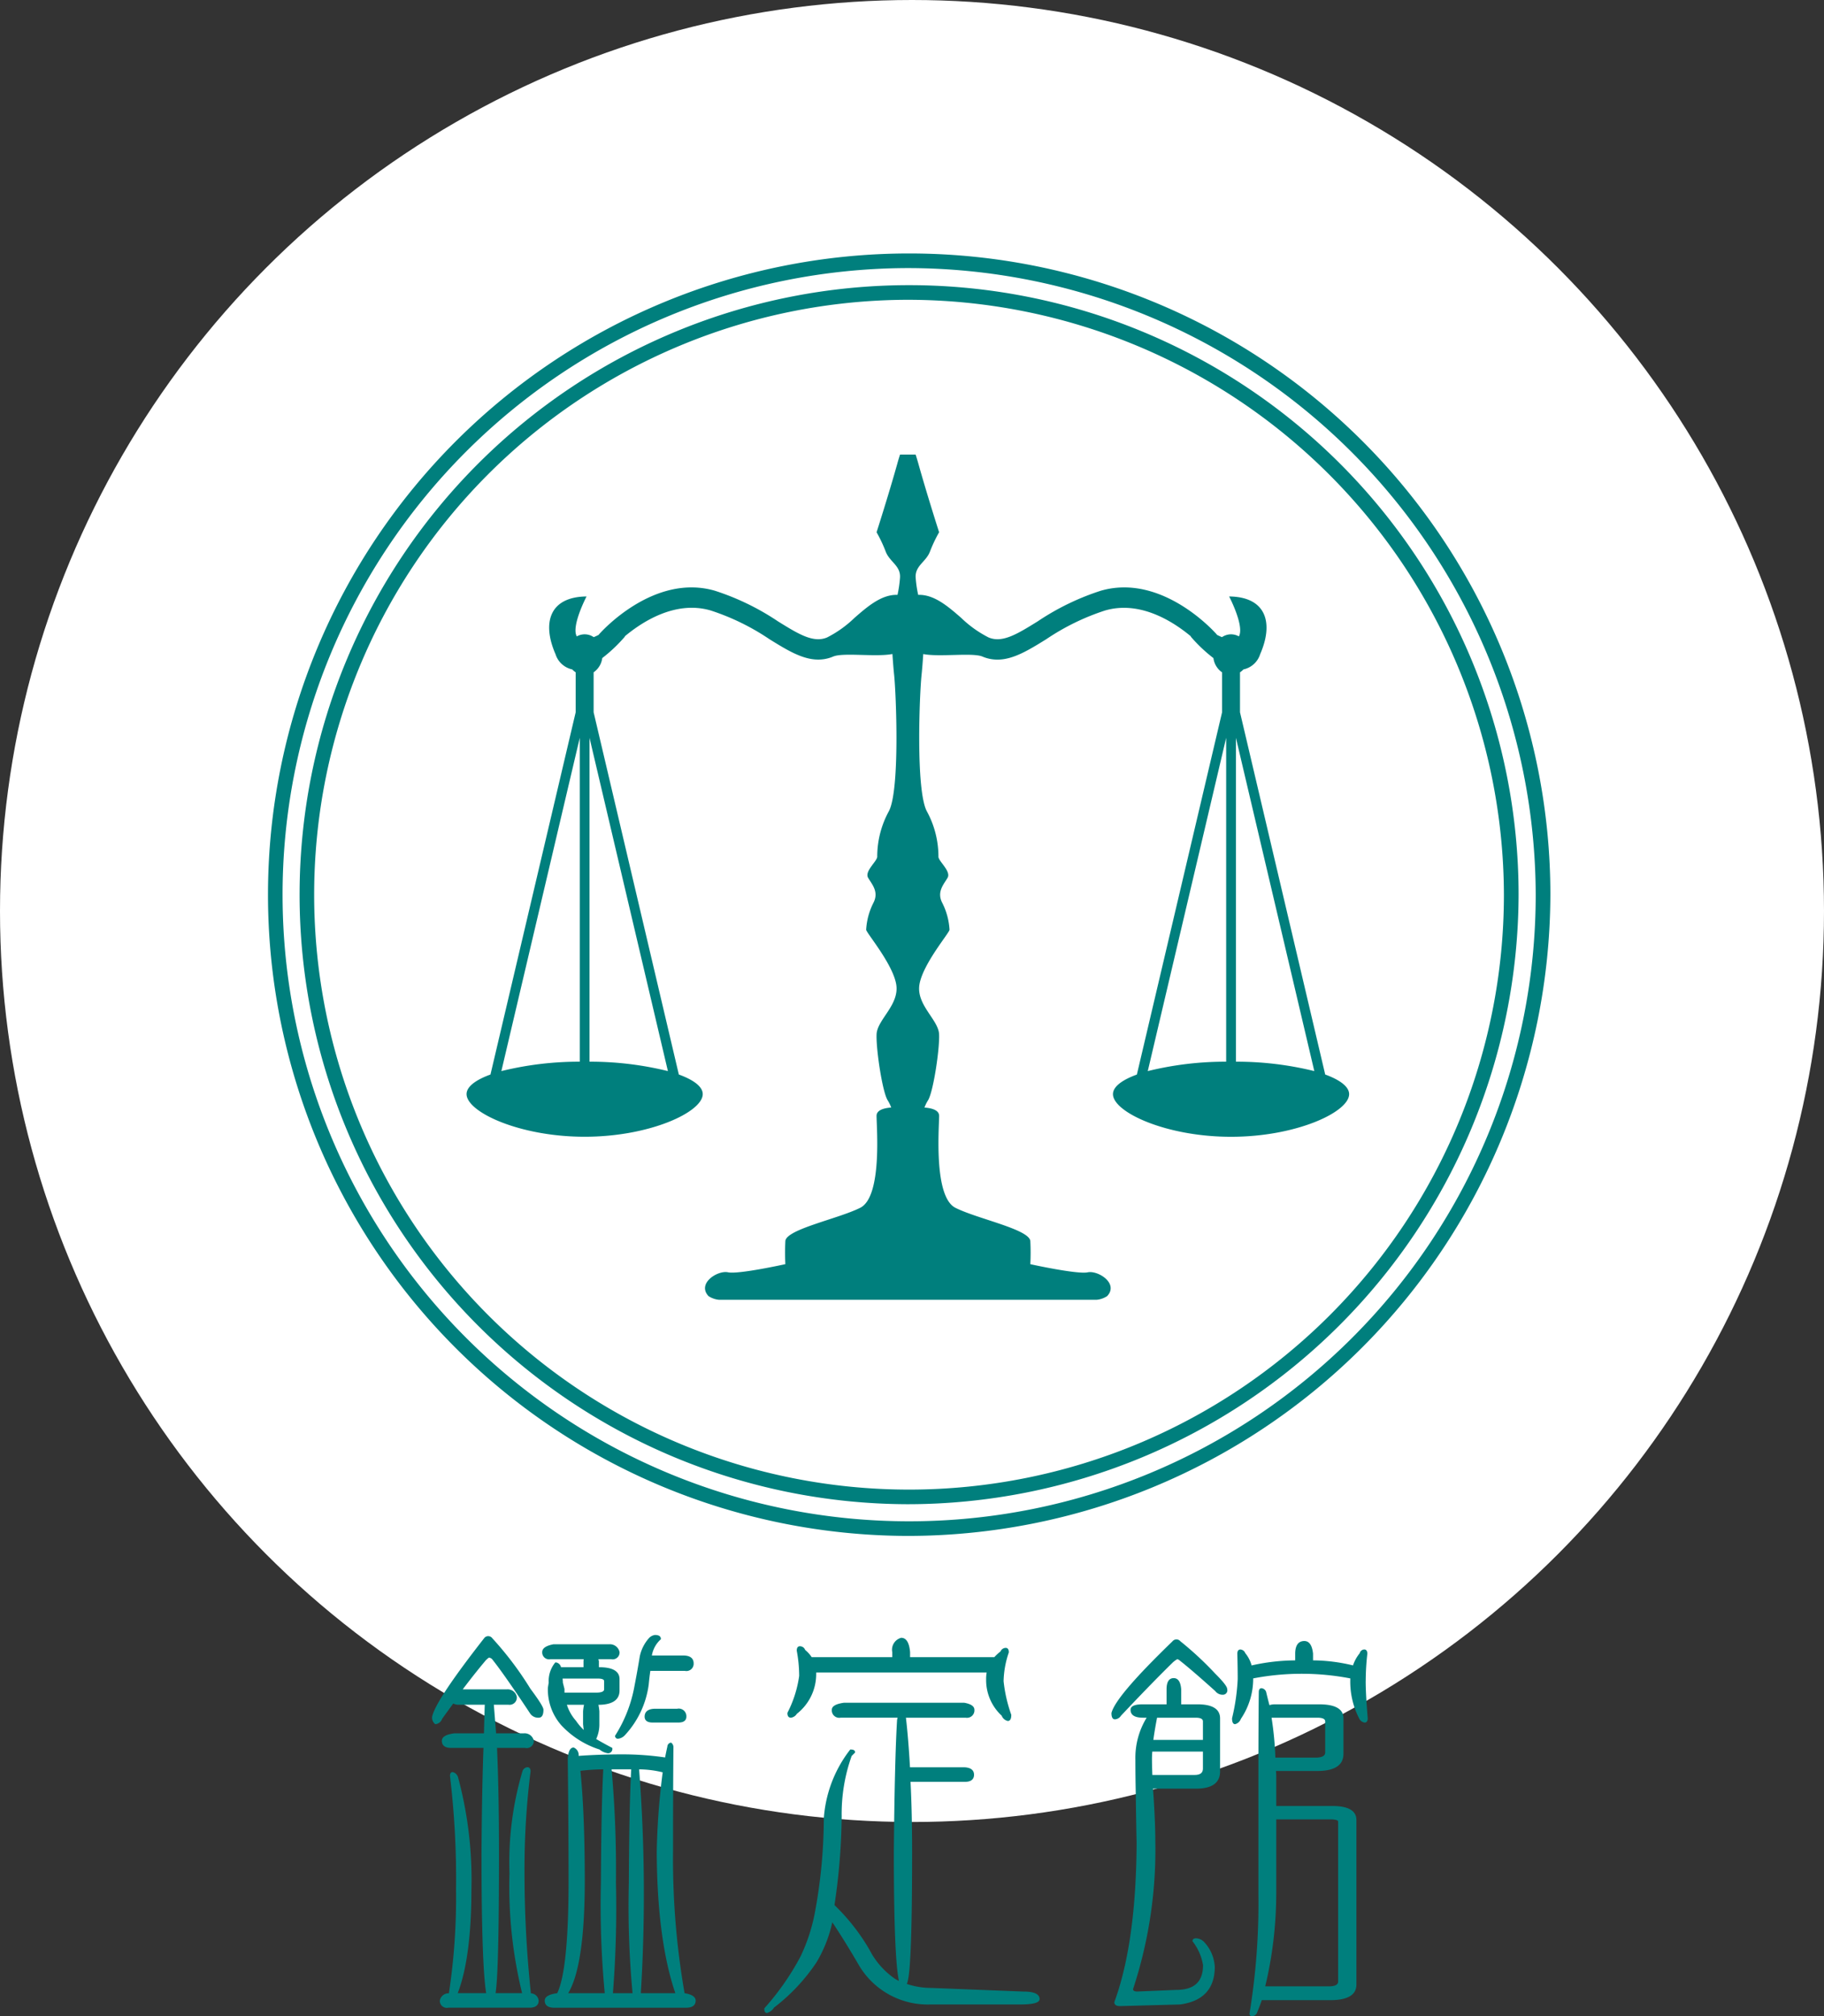
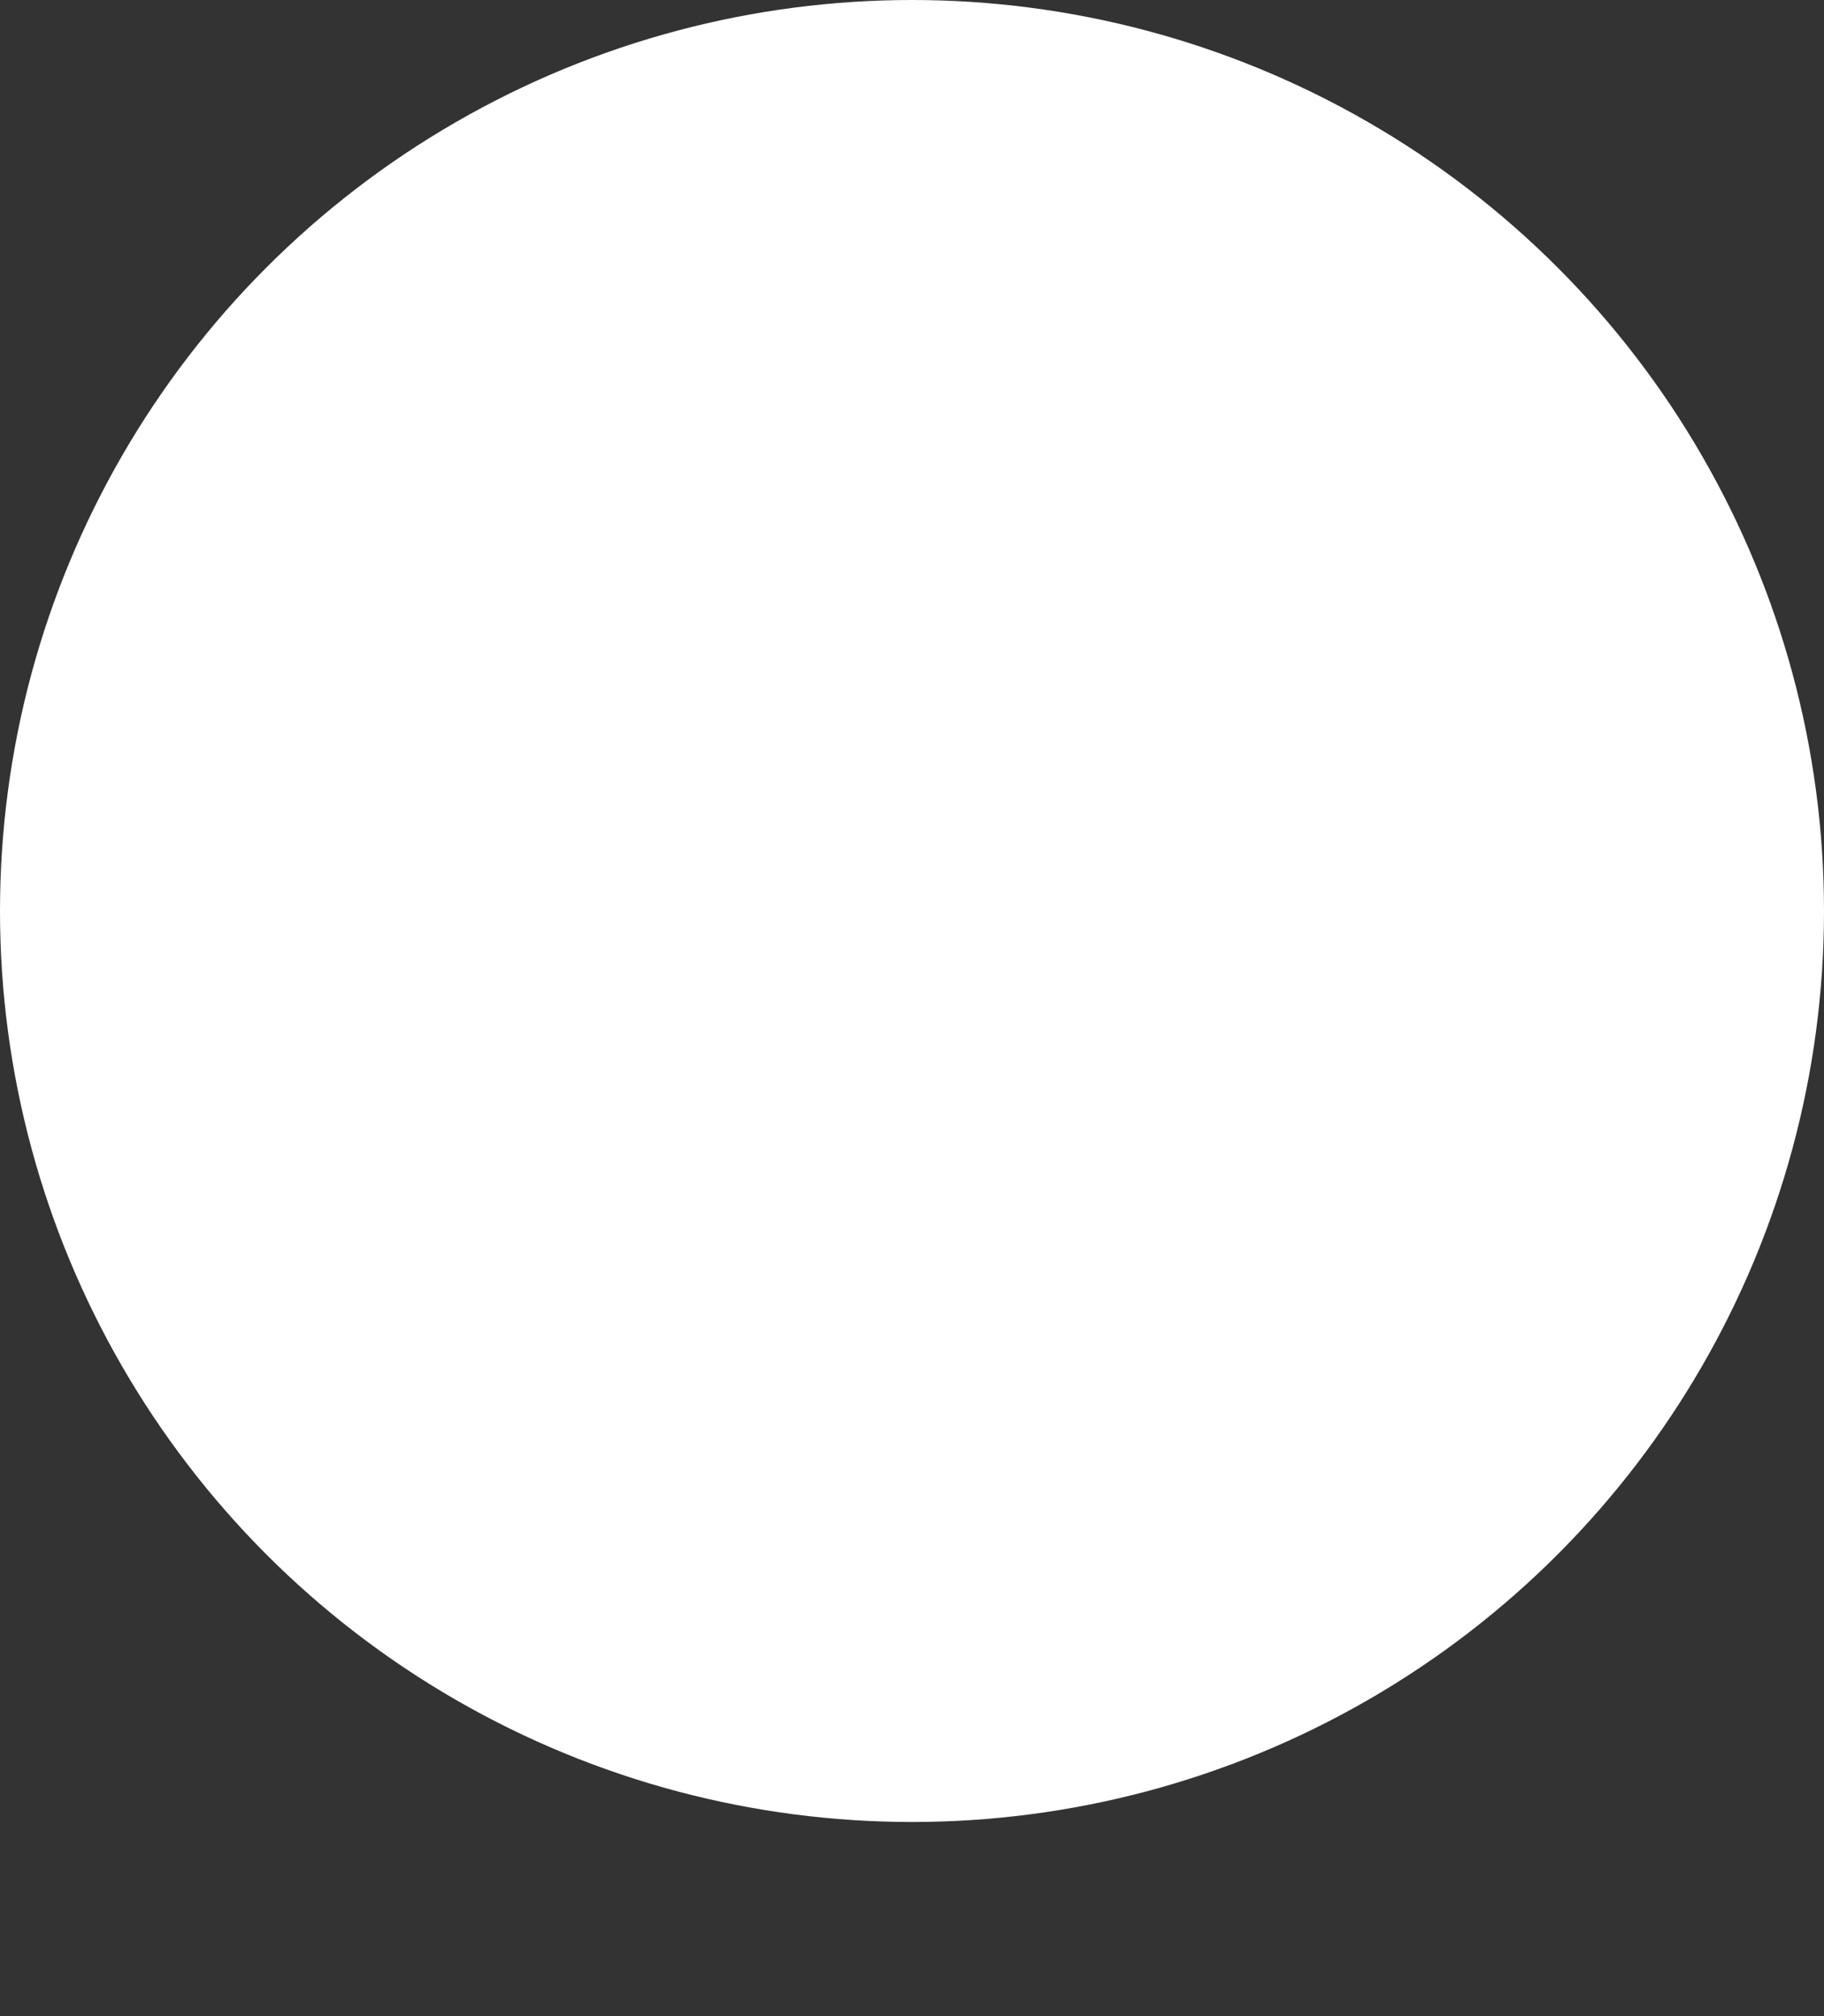
<svg xmlns="http://www.w3.org/2000/svg" id="logo_kantei2.svg" width="190" height="210" viewBox="0 0 190 210">
  <rect x="0" y="0" width="190" height="210" fill="#333333" stroke="none" />
  <defs>
    <style>
      .cls-1 {
        fill: #fff;
      }

      .cls-2 {
        fill: #007f7d;
        fill-rule: evenodd;
      }
    </style>
  </defs>
  <ellipse id="楕円形_1" data-name="楕円形 1" class="cls-1" cx="95" cy="94.89" rx="95" ry="94.89" />
-   <path id="シェイプ_2" data-name="シェイプ 2" class="cls-2" d="M744.042,837.923l-8.876-37.735v-4.159a1.9,1.9,0,0,0,.357-0.3,2.341,2.341,0,0,0,1.744-1.59c1.434-3.282.614-5.974-3.232-6.011,0,0,1.622,3.1,1.015,4.159a1.674,1.674,0,0,0-.816-0.216,1.692,1.692,0,0,0-.946.295c-0.159-.066-0.331-0.144-0.515-0.237-0.016-.021-0.028-0.044-0.046-0.064-0.23-.261-5.707-6.393-12.086-4.526a26.238,26.238,0,0,0-6.542,3.179c-2.139,1.325-3.684,2.282-5.118,1.681a11.73,11.73,0,0,1-2.864-2.047c-1.347-1.172-2.821-2.453-4.473-2.389a12.406,12.406,0,0,1-.263-1.811c-0.068-1.237,1.086-1.624,1.492-2.705a14.957,14.957,0,0,1,.95-2.008s-1.288-4.017-2.171-7.184c-0.1-.346-0.187-0.645-0.274-0.906h-1.622c-0.088.261-.179,0.56-0.275,0.906-0.882,3.167-2.171,7.184-2.171,7.184a14.883,14.883,0,0,1,.949,2.008c0.408,1.081,1.561,1.468,1.493,2.705a12.548,12.548,0,0,1-.262,1.811c-1.653-.064-3.127,1.217-4.474,2.389a11.73,11.73,0,0,1-2.864,2.047c-1.434.6-2.979-.356-5.118-1.681a26.238,26.238,0,0,0-6.542-3.179c-6.378-1.867-11.856,4.265-12.086,4.526-0.017.02-.03,0.043-0.046,0.064-0.184.093-.355,0.171-0.515,0.237a1.657,1.657,0,0,0-1.762-.079c-0.607-1.056,1.015-4.159,1.015-4.159-3.846.037-4.666,2.729-3.232,6.011a2.341,2.341,0,0,0,1.744,1.59,1.9,1.9,0,0,0,.357.3v4.159l-8.876,37.735c-1.562.568-2.49,1.274-2.49,2.039,0,1.867,5.506,4.443,12.3,4.443s12.3-2.576,12.3-4.443c0-.765-0.928-1.471-2.49-2.039l-8.876-37.735v-4.159a2.138,2.138,0,0,0,.9-1.484,15.816,15.816,0,0,0,2.351-2.227s0-.015,0-0.041c1.834-1.53,5.289-3.759,8.943-2.689a24.387,24.387,0,0,1,6.116,2.987c1.811,1.122,3.434,2.128,5.089,2.128a3.984,3.984,0,0,0,1.563-.319c1.042-.437,4.456.074,6.164-0.262,0.051,0.768.113,1.566,0.182,2.221,0.2,1.931.61,11.9-.543,14.135a9.87,9.87,0,0,0-1.222,4.712c0.069,0.464-1.357,1.545-.95,2.24s1.154,1.468.544,2.627a7.063,7.063,0,0,0-.747,2.781c0,0.308,2.714,3.475,3.121,5.638s-1.968,3.708-2.035,5.253,0.61,6.025,1.153,6.875a4.09,4.09,0,0,1,.371.755c-0.745.056-1.527,0.26-1.527,0.867,0,1.158.61,8.42-1.7,9.578s-7.735,2.24-7.8,3.476a23.923,23.923,0,0,0,0,2.395s-4.885,1.081-5.971.849S678.58,859.682,679.8,861a2.373,2.373,0,0,0,1.1.387h39.333a2.384,2.384,0,0,0,1.1-.387c1.221-1.314-.95-2.7-2.035-2.472s-5.972-.849-5.972-0.849a23.923,23.923,0,0,0,0-2.395c-0.067-1.236-5.5-2.318-7.8-3.476s-1.7-8.42-1.7-9.578c0-.607-0.783-0.811-1.528-0.867a4.09,4.09,0,0,1,.371-0.755c0.543-.85,1.221-5.331,1.153-6.875s-2.442-3.091-2.035-5.253,3.121-5.33,3.121-5.638a7.063,7.063,0,0,0-.747-2.781c-0.61-1.159.137-1.931,0.543-2.627s-1.017-1.776-.95-2.24a9.845,9.845,0,0,0-1.22-4.712c-1.154-2.24-.747-12.2-0.543-14.135,0.069-.655.13-1.453,0.181-2.221,1.708,0.336,5.122-.175,6.164.262a3.984,3.984,0,0,0,1.563.319c1.655,0,3.278-1.006,5.089-2.128a24.387,24.387,0,0,1,6.116-2.987c3.654-1.07,7.11,1.159,8.944,2.689a0.3,0.3,0,0,0,0,.041,15.816,15.816,0,0,0,2.351,2.227,2.14,2.14,0,0,0,.9,1.484v4.159l-8.875,37.735c-1.562.568-2.49,1.274-2.49,2.039,0,1.867,5.506,4.443,12.3,4.443s12.3-2.576,12.3-4.443C746.532,839.2,745.6,838.491,744.042,837.923Zm-77.65-1.337a33.764,33.764,0,0,0-8.166.98l8.166-34.717v33.737Zm9.181,0.98a33.764,33.764,0,0,0-8.166-.98V802.848Zm58.153-.98a33.764,33.764,0,0,0-8.166.98l8.166-34.718v33.738Zm1.016,0V802.849l8.165,34.717A33.762,33.762,0,0,0,734.742,836.586ZM666.8,898.822a1.472,1.472,0,0,0-.018.229v0.606h-2.346a0.626,0.626,0,0,0-.54-0.5h-0.042l-0.031.029a3.024,3.024,0,0,0-.666,2.077l-0.086.522a5.657,5.657,0,0,0,1.375,3.894,9.265,9.265,0,0,0,4,2.549,1.777,1.777,0,0,0,.851.388,0.438,0.438,0,0,0,.487-0.485v-0.065l-0.058-.03c-0.6-.314-1.149-0.617-1.622-0.9a3.623,3.623,0,0,0,.331-1.523v-1.354a5.31,5.31,0,0,0-.1-0.683c1.463-.011,2.2-0.514,2.2-1.494V900.9c0-.825-0.717-1.243-2.131-1.243h-0.019l0-.632-0.051-.2h1.337a0.717,0.717,0,0,0,.867-0.737,1.022,1.022,0,0,0-1.035-.822l-5.839,0c-0.8.153-1.184,0.421-1.184,0.82a0.717,0.717,0,0,0,.867.737H666.8Zm-0.06,6.794c0.017,0.207.04,0.4,0.068,0.577a5.7,5.7,0,0,1-.806-0.95,4.653,4.653,0,0,1-.952-1.672h1.786a4.914,4.914,0,0,0-.1.691v1.354Zm2.192-3.666c0,0.236-.276.355-0.82,0.355H664.8l0-.38-0.166-.647c0-.1-0.01-0.239-0.03-0.438h3.675c0.432,0,.651.09,0.651,0.27v0.84Zm1.138,4.844v0.031a0.291,0.291,0,0,0,.361.276,1.154,1.154,0,0,0,.669-0.37,9.586,9.586,0,0,0,2.475-5.274c0.047-.492.1-0.971,0.171-1.424a0.207,0.207,0,0,0,.058.008h3.542a0.755,0.755,0,0,0,.909-0.779c0-.375-0.187-0.823-1.077-0.823H673.9l0.008-.034a2.917,2.917,0,0,1,.891-1.623l0.04-.032V896.7c0-.183-0.107-0.4-0.614-0.4a1.045,1.045,0,0,0-.621.323,4.141,4.141,0,0,0-.961,1.91c-0.164,1.008-.349,2.041-0.548,3.067a14.355,14.355,0,0,1-2.009,5.172Zm6.475-2.809h-2.277c-0.925,0-1.12.448-1.12,0.823,0,0.28.144,0.613,0.825,0.613h2.7c0.681,0,.824-0.333.824-0.613A0.793,0.793,0,0,0,676.542,903.985Zm0.764,29.627a81.6,81.6,0,0,1-1.2-14.895c0-4.544.014-8.163,0.042-10.757a0.593,0.593,0,0,0-.2-0.413l-0.032-.031h-0.045a0.432,0.432,0,0,0-.358.419c-0.077.334-.156,0.711-0.234,1.122a30.694,30.694,0,0,0-4.467-.322c-1.524,0-3.052.054-4.542,0.16a0.842,0.842,0,0,0-.518-0.875c-0.522,0-.591.866-0.614,1.16,0.056,4.713.085,9,.085,12.731,0,6.155-.4,10.091-1.183,11.7-0.878.121-1.3,0.376-1.3,0.778,0,0.336.172,0.737,0.993,0.737H677.47c0.821,0,.993-0.4.993-0.737C678.463,934,678.08,933.734,677.306,933.612Zm-0.957,0h-3.6a169.207,169.207,0,0,0-.178-23.315,10.651,10.651,0,0,1,2.456.308,74.477,74.477,0,0,0-.62,8.282C674.437,924.979,675.089,929.931,676.349,933.611Zm-7.355,0h-3.809c1.145-1.9,1.725-5.834,1.725-11.7,0-4.629-.152-8.484-0.453-11.462a20.82,20.82,0,0,1,2.381-.155c-0.136,2.465-.219,6.428-0.246,11.786A98.115,98.115,0,0,0,668.994,933.611Zm2.9,0h-2.052a112.907,112.907,0,0,0,.316-11.531,117.776,117.776,0,0,0-.452-11.786h2.042c-0.136,2.359-.219,6.323-0.246,11.786a97.926,97.926,0,0,0,.383,11.5Zm-14.628-36.989a0.525,0.525,0,0,0-.835.01c-3.387,4.338-5.159,7-5.42,8.176a0.852,0.852,0,0,0,.3.762l0.027,0.018h0.033a0.807,0.807,0,0,0,.678-0.549q0.6-.836,1.16-1.6a1.138,1.138,0,0,0,.565.128h2.73l-0.013.056c-0.027.759-.055,1.742-0.082,2.922l-3.114,0c-0.857.122-1.273,0.376-1.273,0.779,0,0.336.165,0.737,0.951,0.737h3.387c-0.11,2.913-.179,6.622-0.206,11.028,0,7.646.163,12.528,0.486,14.516h-2.961c0.946-2.465,1.425-6.1,1.425-10.818a41.026,41.026,0,0,0-1.4-11.691,0.767,0.767,0,0,0-.559-0.518c-0.1,0-.276.052-0.275,0.416a89.754,89.754,0,0,1,.631,11.793,66.411,66.411,0,0,1-.745,10.834,0.915,0.915,0,0,0-.941.765,0.717,0.717,0,0,0,.867.737h8.475c0.786,0,.951-0.4.951-0.737a0.843,0.843,0,0,0-.81-0.762,119.506,119.506,0,0,1-.666-12.686,81.613,81.613,0,0,1,.632-10.421c0-.386-0.2-0.444-0.318-0.444a0.6,0.6,0,0,0-.524.409,33.484,33.484,0,0,0-1.355,10.624,46.912,46.912,0,0,0,1.314,12.5h-2.763c0.237-1.422.358-6.3,0.358-14.516,0-4.29-.07-8-0.206-11.028h2.923a0.738,0.738,0,0,0,.909-0.737,0.97,0.97,0,0,0-1.036-.781h-2.893q-0.118-1.561-.236-2.978h1.527a0.756,0.756,0,0,0,.867-0.822,0.969,0.969,0,0,0-1.036-.78H654.2c0.868-1.148,1.673-2.161,2.39-3.01a2,2,0,0,1,.345-0.3,0.668,0.668,0,0,1,.306.141c0.809,1,2.152,2.919,3.989,5.693a1,1,0,0,0,.891.427c0.324,0,.488-0.277.488-0.822,0-.174-0.156-0.58-1.363-2.2A34.539,34.539,0,0,0,657.265,896.622Zm55.36,36.822-9.575-.379a8.084,8.084,0,0,1-2.594-.418,1.562,1.562,0,0,0,.083-0.244c0.315-1.141.468-5.562,0.468-13.518,0-2.727-.055-5.179-0.163-7.288h5.663c0.786,0,.951-0.4.951-0.738,0-.356-0.194-0.78-1.12-0.78H700.79c-0.111-1.968-.251-3.688-0.419-5.129l-0.008-.034h6.228a0.774,0.774,0,0,0,.91-0.822c0-.367-0.357-0.614-1.079-0.738h-12.5c-0.857.122-1.274,0.363-1.274,0.737a0.774,0.774,0,0,0,.91.822H699.5l-0.054.222c-0.168,2.762-.281,7.387-0.338,13.747,0,7.146.172,11.635,0.506,13.321a1.133,1.133,0,0,0,.007.13l-0.388-.22a8.221,8.221,0,0,1-2.665-3.034,21.312,21.312,0,0,0-3.644-4.647,65.406,65.406,0,0,0,.751-9.247,17.977,17.977,0,0,1,1.039-6.286l0.352-.351v-0.045c0-.125-0.077-0.276-0.445-0.276h-0.052l-0.033.041a13.158,13.158,0,0,0-2.722,7.126,54.21,54.21,0,0,1-.883,9.563,18.607,18.607,0,0,1-1.55,4.843,27.142,27.142,0,0,1-3.738,5.358l-0.027.03v0.04c0,0.367.151,0.444,0.277,0.444a1.312,1.312,0,0,0,.741-0.569,19.617,19.617,0,0,0,4.412-4.7,13.825,13.825,0,0,0,1.652-4.183c0.877,1.31,1.818,2.83,2.8,4.524a8.322,8.322,0,0,0,7.385,4.041h9.276c1.474,0,2.132-.174,2.132-0.569C714.289,933.706,713.727,933.443,712.625,933.444Zm-24.248-28.528a0.837,0.837,0,0,0,.618-0.4,5.246,5.246,0,0,0,2.02-4.116v-0.187h17.758a3.593,3.593,0,0,0-.055.691,5.058,5.058,0,0,0,1.624,3.807,0.868,0.868,0,0,0,.634.546c0.165,0,.361-0.107.361-0.613l0-.032a15.083,15.083,0,0,1-.8-3.5,9.79,9.79,0,0,1,.543-2.992l0-.033c0-.386-0.2-0.444-0.319-0.444a0.607,0.607,0,0,0-.548.374,4.857,4.857,0,0,0-.639.592H700.8v-0.532c-0.09-.984-0.394-1.483-0.926-1.483h0a1.283,1.283,0,0,0-.93,1.493v0.522h-8.393a3.421,3.421,0,0,0-.685-0.756,0.568,0.568,0,0,0-.554-0.379c-0.119,0-.319.059-0.317,0.464a14.314,14.314,0,0,1,.252,2.622,11.921,11.921,0,0,1-1.213,3.827l-0.01.045C688.016,904.852,688.242,904.916,688.377,904.916Zm56.4,9.2h-5.837v-2.96c0-.254-0.011-0.485-0.03-0.69h4.307c1.806,0,2.722-.6,2.722-1.789v-3.7c0-.963-0.845-1.452-2.512-1.452h-4.637a1.679,1.679,0,0,0-.561.086c-0.127-.485-0.244-0.952-0.346-1.39l-0.012-.029a0.569,0.569,0,0,0-.473-0.348c-0.1,0-.277.052-0.277,0.4-0.027,2.035-.042,5.033-0.042,8.909V923.3a70.676,70.676,0,0,1-.928,12.439,0.257,0.257,0,0,0,.277.276,0.6,0.6,0,0,0,.522-0.4c0.186-.451.348-0.88,0.483-1.277h7.133c1.806,0,2.722-.545,2.722-1.62V915.566C747.289,914.6,746.444,914.113,744.778,914.113Zm-6.324-9.2h4.764c0.819,0,.819.3,0.819,0.4v3.194c0,0.14,0,.564-0.988.564h-4.2A34.287,34.287,0,0,0,738.454,904.916Zm0.487,18.381v-7.791h5.626c0.521,0,.819.082,0.819,0.228v16.64c0,0.13,0,.523-0.946.523h-6.647A41.81,41.81,0,0,0,738.941,923.3Zm9.318-22.187a25.874,25.874,0,0,1,.169-2.857c0-.386-0.2-0.445-0.32-0.445a0.511,0.511,0,0,0-.474.391,4.087,4.087,0,0,0-.7,1.27,18.12,18.12,0,0,0-4.162-.525v-0.7c-0.091-.873-0.4-1.316-0.909-1.316-0.434,0-.951.231-0.951,1.327v0.691a21.091,21.091,0,0,0-4.54.526,3.385,3.385,0,0,0-.659-1.279,0.587,0.587,0,0,0-.511-0.383c-0.119,0-.319.059-0.319,0.448,0.028,0.915.042,1.8,0.042,2.644a21.673,21.673,0,0,1-.59,4.076c0,0.406.107,0.612,0.319,0.612a0.866,0.866,0,0,0,.6-0.551,7.461,7.461,0,0,0,1.283-4.216,26.735,26.735,0,0,1,10.114,0v0.08a8.447,8.447,0,0,0,.95,4.14,0.754,0.754,0,0,0,.55.381c0.118,0,.319-0.059.318-0.454C748.329,903.279,748.259,901.981,748.259,901.11Zm-17.522,2.414h-1.7v-1.581c-0.062-.764-0.325-1.15-0.782-1.15-0.338,0-.741.2-0.741,1.157v1.574h-2.464c-0.319,0-1.288,0-1.288.57,0,0.545.433,0.822,1.288,0.822h0.39a7.992,7.992,0,0,0-1.173,4.388c0,1.228.015,2.474,0.043,3.7,0.026,2.093.055,3.747,0.084,4.915-0.028,6.9-.805,12.49-2.312,16.6l-0.007.037c0,0.15.074,0.4,0.575,0.4l6.251-.169c2.413-.316,3.636-1.638,3.636-3.93a4.1,4.1,0,0,0-1.133-2.6,1.218,1.218,0,0,0-.788-0.364c-0.351,0-.4.173-0.4,0.276V928.2l0.017,0.026a5.405,5.405,0,0,1,1.079,2.463c0,1.738-.917,2.582-2.806,2.582l-4.043.168c-0.41,0-.438-0.165-0.44-0.252a46.422,46.422,0,0,0,2.319-15.44c0-1.106-.057-2.592-0.169-4.42-0.025-.372-0.051-0.712-0.075-1.02h4.479c1.666,0,2.511-.6,2.511-1.788v-5.547C733.08,904.013,732.292,903.524,730.737,903.524Zm-4.6,3.7c0.1-.732.233-1.507,0.387-2.306h4.043c0.735,0,.735.3,0.735,0.4v1.91h-5.165Zm5.165,1.224v1.741c0,0.3-.089.691-0.862,0.691h-4.407c-0.026-.729-0.038-1.3-0.038-1.7,0-.2.011-0.444,0.033-0.733H731.3Zm-2.346-11.489a0.531,0.531,0,0,0-.826,0c-3.987,3.859-6.066,6.295-6.357,7.473,0,0.434.121,0.654,0.361,0.654a0.792,0.792,0,0,0,.627-0.371c2.089-2.22,3.918-4.1,5.428-5.578a2.4,2.4,0,0,1,.438-0.313,0.526,0.526,0,0,1,.271.146c0.748,0.58,1.994,1.652,3.69,3.173a0.952,0.952,0,0,0,.8.38,0.459,0.459,0,0,0,.445-0.571c0-.175-0.143-0.521-1.249-1.624A34.58,34.58,0,0,0,728.958,896.957ZM700.481,882.68a63.489,63.489,0,1,1,63.705-63.488A63.667,63.667,0,0,1,700.481,882.68Zm0-125.454a61.966,61.966,0,1,0,62.176,61.966A62.141,62.141,0,0,0,700.481,757.226Zm0,128.756a66.791,66.791,0,1,1,67.017-66.79A66.977,66.977,0,0,1,700.481,885.982Zm0-132.058a65.268,65.268,0,1,0,65.489,65.268A65.453,65.453,0,0,0,700.481,753.924Z" transform="translate(-606 -726)" />
</svg>